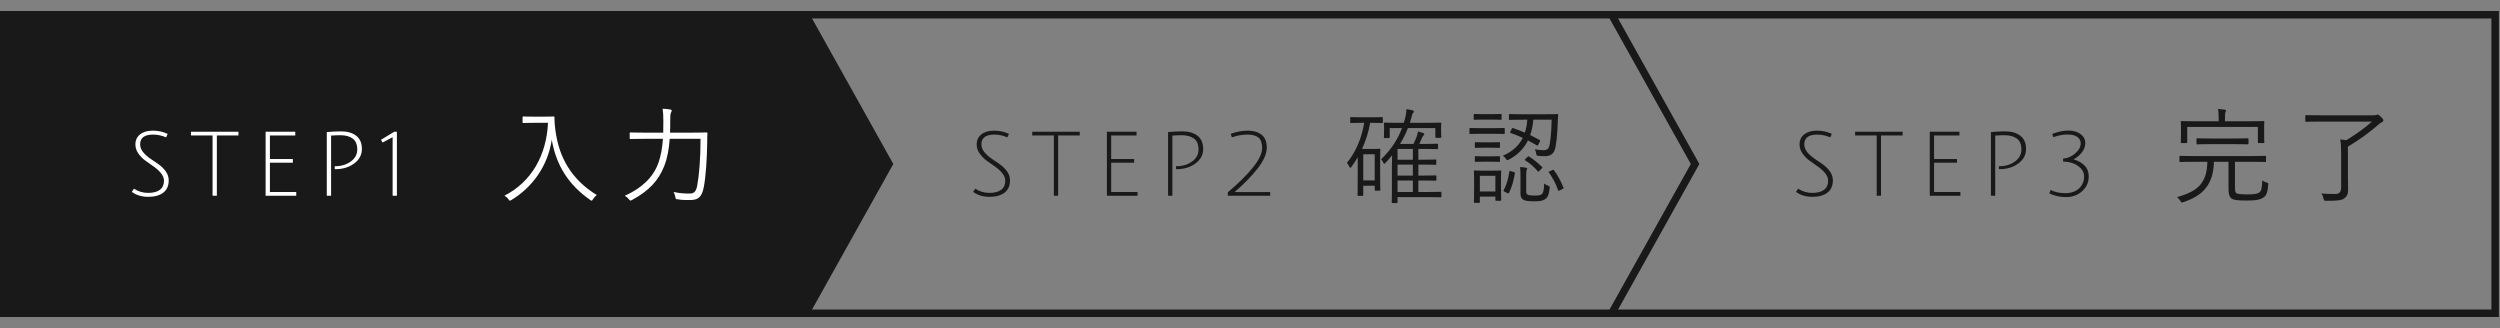
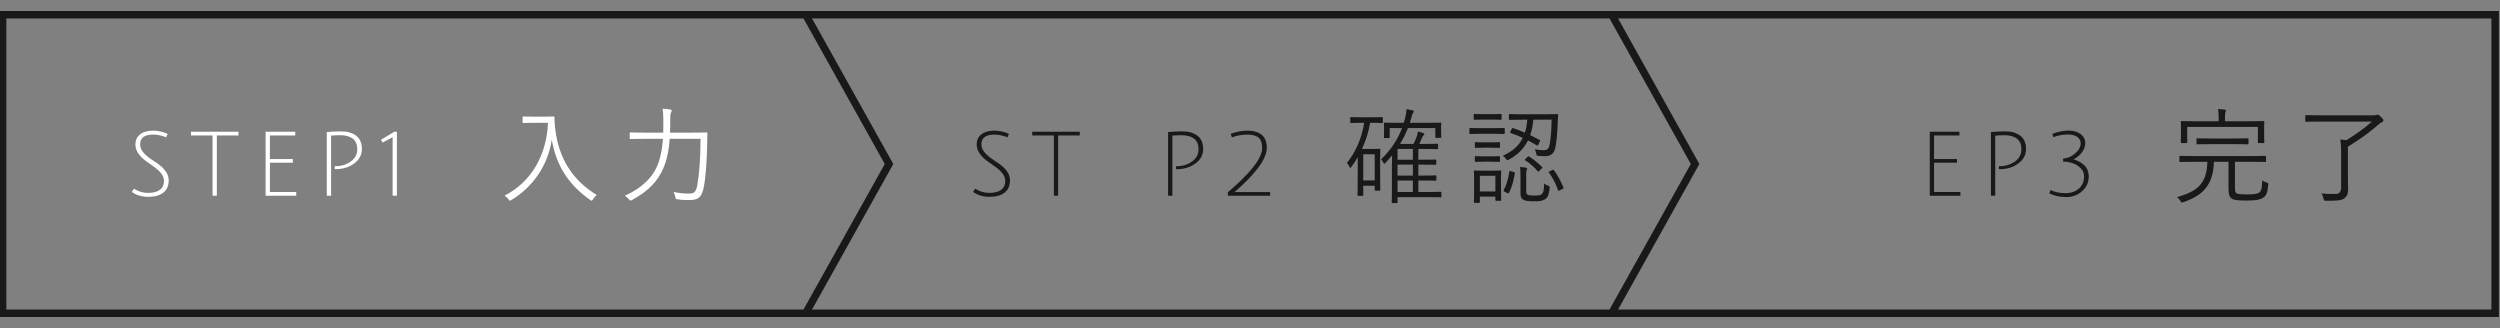
<svg xmlns="http://www.w3.org/2000/svg" version="1.1" id="Layer_1" x="0px" y="0px" viewBox="0 0 670 88" style="enable-background:new 0 0 670 88;" xml:space="preserve">
  <rect x="0" y="0" width="670" height="88" fill="#808080" stroke="none" />
  <style type="text/css">
	.Drop_x0020_Shadow{fill:none;}
	.Outer_x0020_Glow_x0020_5_x0020_pt{fill:none;}
	.Blue_x0020_Neon{fill:none;stroke:#8AACDA;stroke-width:7;stroke-linecap:round;stroke-linejoin:round;}
	.Chrome_x0020_Highlight{fill:url(#SVGID_1_);stroke:#FFFFFF;stroke-width:0.363;stroke-miterlimit:1;}
	.Jive_GS{fill:#FFDD00;}
	.Alyssa_GS{fill:#A6D0E4;}
	.st0{fill:#191919;}
	.st1{fill:none;stroke:#191919;stroke-width:2;stroke-miterlimit:10;}
	.st2{fill:#FFFFFF;}
</style>
  <linearGradient id="SVGID_1_" gradientUnits="userSpaceOnUse" x1="0" y1="0" x2="4.489659e-11" y2="-1">
    <stop offset="0" style="stop-color:#656565" />
    <stop offset="0.618" style="stop-color:#1B1B1B" />
    <stop offset="0.629" style="stop-color:#545454" />
    <stop offset="0.983" style="stop-color:#3E3E3E" />
  </linearGradient>
  <g>
    <g id="XMLID_1_">
      <g>
-         <polygon class="st0" points="215.922,3.951 238.262,43.951 215.922,83.951 0.702,83.951 0.702,3.951    " />
-       </g>
+         </g>
      <g>
        <polyline class="st1" points="431.942,3.951 668.702,3.951 668.702,83.951 431.942,83.951    " />
        <polygon class="st1" points="215.922,3.951 0.702,3.951 0.702,83.951 215.922,83.951 238.262,43.951    " />
        <polyline class="st1" points="215.922,83.951 430.342,83.951 431.942,83.951 454.282,43.951 431.942,3.951 430.342,3.951      215.922,3.951    " />
      </g>
    </g>
    <g>
      <g>
        <path class="st2" d="M44.522,36.813c-1.165-0.495-2.322-0.743-3.471-0.743c-2.33,0-3.495,0.863-3.495,2.592     c0,0.752,0.264,1.452,0.79,2.1c0.527,0.648,1.165,1.225,1.915,1.729s1.5,1.02,2.25,1.548c0.75,0.527,1.389,1.16,1.915,1.896     c0.526,0.736,0.79,1.536,0.79,2.4c0,1.456-0.487,2.556-1.46,3.3c-0.974,0.744-2.318,1.116-4.033,1.116     c-1.716,0-3.18-0.44-4.393-1.32l0.574-0.864c1.149,0.753,2.409,1.129,3.782,1.129c1.372,0,2.425-0.276,3.159-0.828     c0.734-0.553,1.102-1.348,1.102-2.389c0-0.72-0.264-1.403-0.79-2.052c-0.526-0.647-1.165-1.231-1.915-1.752     c-0.75-0.52-1.5-1.052-2.25-1.596s-1.388-1.192-1.915-1.944c-0.526-0.752-0.79-1.56-0.79-2.424c0-1.136,0.419-2.036,1.257-2.7     s1.971-0.996,3.399-0.996c1.428,0,2.756,0.288,3.985,0.864L44.522,36.813z" />
        <path class="st2" d="M56.968,36.309h-5.793v-1.008h12.733v1.008h-5.792v16.152h-1.148V36.309z" />
        <path class="st2" d="M71.185,52.462v-17.16h7.947v1.008h-6.798v6.312h6.151v0.983h-6.151v7.849h7.061v1.008H71.185z" />
        <path class="st2" d="M87.58,52.462V35.397c1.324-0.127,2.609-0.191,3.854-0.191c1.676,0,3.02,0.393,4.033,1.176     c1.014,0.784,1.521,1.964,1.521,3.54s-0.69,2.872-2.07,3.888c-1.381,1.017-3.028,1.524-4.943,1.524c-0.08,0-0.167,0-0.263,0     v-0.792c0.063,0,0.119,0,0.167,0c1.58,0,2.952-0.416,4.117-1.248s1.747-1.916,1.747-3.252s-0.406-2.304-1.221-2.904     c-0.813-0.6-1.907-0.899-3.279-0.899c-0.718,0-1.556,0.032-2.513,0.096v16.128H87.58z" />
        <path class="st2" d="M106.37,35.302v17.16h-1.149V36.765l-2.704,1.44l-0.407-0.744l3.543-2.16H106.37z" />
      </g>
    </g>
    <g>
      <g>
        <path class="st2" d="M145.718,31.265c1.898,0,2.457-0.056,2.624-0.056c0.168,0,0.252,0.056,0.252,0.252     c0,0.729,0.027,1.764,0.251,3.416c0.949,7.364,4.328,13.244,11.086,17.388c-0.335,0.252-0.698,0.645-1.005,1.12     c-0.168,0.28-0.252,0.393-0.363,0.393c-0.084,0-0.195-0.057-0.392-0.196c-5.696-3.977-9.075-9.1-10.304-16.128     c-1.005,6.859-5.054,12.656-10.778,16.128c-0.224,0.112-0.335,0.196-0.446,0.196c-0.112,0-0.195-0.112-0.392-0.393     c-0.279-0.392-0.67-0.728-1.061-0.952c7.204-3.64,11.281-10.808,11.672-19.516h-3.965c-1.927,0-2.485,0.056-2.625,0.056     c-0.195,0-0.224-0.027-0.224-0.224v-1.316c0-0.195,0.028-0.224,0.224-0.224c0.14,0,0.698,0.056,2.625,0.056H145.718z" />
        <path class="st2" d="M185.399,35.55c2.848,0,3.77-0.056,3.937-0.056c0.195,0,0.252,0.056,0.252,0.252     c-0.057,0.812-0.057,1.652-0.057,2.436c-0.056,4.229-0.362,9.212-0.949,12.124c-0.53,2.492-1.424,3.305-3.658,3.305     c-1.368,0.027-2.262-0.028-3.295-0.196c-0.558-0.056-0.558-0.056-0.642-0.645c-0.112-0.531-0.279-0.979-0.475-1.315     c1.787,0.336,2.736,0.42,4.328,0.42c1.005,0,1.703-0.393,2.01-2.128c0.531-2.828,0.894-7.309,0.894-12.544h-8.265     c-0.168,2.52-0.587,5.067-1.48,7.336c-1.592,4.032-4.3,6.72-8.601,9.044c-0.195,0.112-0.307,0.168-0.419,0.168     c-0.14,0-0.223-0.112-0.418-0.336c-0.363-0.448-0.754-0.756-1.117-0.952c4.468-1.988,7.539-4.872,8.936-8.624     c0.781-2.1,1.117-4.312,1.284-6.636h-4.774c-2.82,0-3.771,0.056-3.91,0.056c-0.195,0-0.223-0.028-0.223-0.224v-1.316     c0-0.195,0.027-0.224,0.223-0.224c0.14,0,1.09,0.056,3.91,0.056h4.858c0.027-1.008,0.027-2.044,0.027-3.08     c0-1.567-0.056-2.352-0.195-3.332c0.671,0.028,1.425,0.084,2.011,0.196c0.279,0.056,0.419,0.14,0.419,0.28     c0,0.252-0.111,0.42-0.224,0.644c-0.14,0.309-0.167,0.924-0.167,2.24c0,1.008,0,2.016-0.057,3.052H185.399z" />
      </g>
    </g>
    <g>
      <g>
        <path class="st0" d="M269.986,36.813c-1.165-0.495-2.322-0.743-3.471-0.743c-2.33,0-3.495,0.863-3.495,2.592     c0,0.752,0.264,1.452,0.79,2.1c0.527,0.648,1.165,1.225,1.915,1.729s1.5,1.02,2.25,1.548c0.75,0.527,1.389,1.16,1.915,1.896     c0.526,0.736,0.79,1.536,0.79,2.4c0,1.456-0.487,2.556-1.46,3.3c-0.974,0.744-2.318,1.116-4.033,1.116     c-1.716,0-3.18-0.44-4.393-1.32l0.574-0.864c1.149,0.753,2.409,1.129,3.782,1.129c1.372,0,2.425-0.276,3.159-0.828     c0.734-0.553,1.102-1.348,1.102-2.389c0-0.72-0.264-1.403-0.79-2.052c-0.526-0.647-1.165-1.231-1.915-1.752     c-0.75-0.52-1.5-1.052-2.25-1.596s-1.388-1.192-1.915-1.944c-0.526-0.752-0.79-1.56-0.79-2.424c0-1.136,0.419-2.036,1.257-2.7     s1.971-0.996,3.399-0.996c1.428,0,2.756,0.288,3.985,0.864L269.986,36.813z" />
        <path class="st0" d="M282.433,36.309h-5.793v-1.008h12.733v1.008h-5.792v16.152h-1.148V36.309z" />
-         <path class="st0" d="M296.65,52.462v-17.16h7.947v1.008h-6.798v6.312h6.151v0.983h-6.151v7.849h7.061v1.008H296.65z" />
        <path class="st0" d="M313.045,52.462V35.397c1.324-0.127,2.609-0.191,3.854-0.191c1.676,0,3.02,0.393,4.033,1.176     c1.014,0.784,1.521,1.964,1.521,3.54s-0.69,2.872-2.07,3.888c-1.381,1.017-3.028,1.524-4.943,1.524c-0.08,0-0.167,0-0.263,0     v-0.792c0.063,0,0.119,0,0.167,0c1.58,0,2.952-0.416,4.117-1.248s1.747-1.916,1.747-3.252s-0.406-2.304-1.221-2.904     c-0.813-0.6-1.907-0.899-3.279-0.899c-0.718,0-1.556,0.032-2.513,0.096v16.128H313.045z" />
        <path class="st0" d="M329.059,52.462v-0.936c2.808-2.353,5.042-4.561,6.701-6.624c1.66-2.064,2.489-3.792,2.489-5.185     c0-1.392-0.331-2.348-0.993-2.868c-0.662-0.52-1.663-0.779-3.004-0.779c-1.34,0-2.713,0.248-4.116,0.743l-0.287-0.96     c1.563-0.56,3.091-0.84,4.583-0.84s2.709,0.36,3.65,1.08s1.412,1.876,1.412,3.468c0,1.593-0.782,3.412-2.346,5.46     c-1.564,2.049-3.662,4.2-6.295,6.456h9.55v0.984H329.059z" />
      </g>
    </g>
    <g>
      <g>
        <path class="st0" d="M370.602,32.75c0,0.196-0.028,0.224-0.252,0.224c-0.139,0-0.754-0.056-2.792-0.056h-0.363     c-0.419,2.548-1.2,4.872-2.178,7h2.736c1.285,0,1.815-0.056,1.955-0.056c0.195,0,0.224,0.027,0.224,0.224     c0,0.14-0.057,0.868-0.057,3.304v2.576c0,4.2,0.057,4.76,0.057,4.928s-0.028,0.196-0.224,0.196h-1.062     c-0.195,0-0.223-0.028-0.223-0.196v-1.119h-3.072v2.491c0,0.196-0.027,0.225-0.224,0.225h-1.089     c-0.195,0-0.223-0.028-0.223-0.225c0-0.14,0.056-0.952,0.056-5.264V42.13c-0.531,0.924-1.089,1.764-1.676,2.576     c-0.111,0.168-0.224,0.28-0.307,0.28c-0.084,0-0.168-0.112-0.279-0.336c-0.196-0.448-0.419-0.757-0.643-1.009     c2.206-2.604,3.993-6.523,4.636-10.724h-0.698c-2.039,0-2.653,0.056-2.82,0.056c-0.195,0-0.224-0.027-0.224-0.224v-1.148     c0-0.195,0.028-0.224,0.224-0.224c0.167,0,0.781,0.056,2.82,0.056h2.652c2.038,0,2.653-0.056,2.792-0.056     c0.224,0,0.252,0.028,0.252,0.224V32.75z M368.424,41.346h-3.072v7h3.072V41.346z M386.295,52.658     c0,0.195-0.028,0.224-0.224,0.224c-0.14,0-0.922-0.056-3.379-0.056h-8.153v1.372c0,0.195-0.028,0.224-0.224,0.224h-1.117     c-0.195,0-0.224-0.028-0.224-0.224c0-0.141,0.057-0.729,0.057-2.744v-7c0-1.092,0.027-1.933,0.056-2.828     c-0.559,0.7-1.173,1.372-1.815,2.072c-0.111,0.111-0.195,0.195-0.279,0.195s-0.167-0.084-0.251-0.279     c-0.14-0.336-0.392-0.729-0.614-0.924c2.904-2.744,4.579-5.629,5.612-8.372h-3.295v2.464c0,0.195-0.028,0.224-0.224,0.224h-1.116     c-0.196,0-0.224-0.028-0.224-0.224c0-0.141,0.056-0.336,0.056-2.128v-0.561c0-0.588-0.056-0.868-0.056-1.008     c0-0.196,0.027-0.224,0.224-0.224c0.14,0,1.061,0.056,3.797,0.056h1.312c0.14-0.42,0.252-0.812,0.363-1.232     c0.224-0.84,0.335-1.68,0.363-2.436l1.591,0.308c0.308,0.084,0.392,0.168,0.392,0.309c0,0.168-0.084,0.252-0.252,0.448     c-0.167,0.195-0.251,0.531-0.446,1.315c-0.111,0.42-0.251,0.84-0.391,1.288h4.384c2.736,0,3.686-0.056,3.825-0.056     c0.195,0,0.224,0.027,0.224,0.224c0,0.14-0.056,0.42-0.056,0.896v0.644c0,1.764,0.056,1.96,0.056,2.1     c0,0.196-0.028,0.225-0.224,0.225h-1.145c-0.195,0-0.224-0.028-0.224-0.225v-2.407h-7.344c-0.53,1.372-1.229,2.8-2.122,4.256     h3.602c0.336-0.672,0.614-1.288,0.838-1.876c0.14-0.393,0.308-0.98,0.363-1.456c0.559,0.14,1.005,0.28,1.368,0.392     c0.224,0.084,0.335,0.168,0.335,0.336c0,0.112-0.084,0.225-0.224,0.336c-0.14,0.112-0.251,0.336-0.419,0.7     c-0.195,0.448-0.418,0.98-0.697,1.568h1.647c2.262,0,3.016-0.057,3.155-0.057c0.195,0,0.224,0.028,0.224,0.225v1.008     c0,0.196-0.028,0.224-0.224,0.224c-0.14,0-0.894-0.056-3.155-0.056h-1.899v2.884h1.089c2.542,0,3.352-0.056,3.491-0.056     c0.195,0,0.223,0.028,0.223,0.224v0.952c0,0.224-0.027,0.252-0.223,0.252c-0.14,0-0.949-0.056-3.491-0.056h-1.089v2.939h1.089     c2.542,0,3.352-0.056,3.519-0.056c0.195,0,0.224,0.028,0.224,0.224v0.98c0,0.196-0.028,0.224-0.224,0.224     c-0.167,0-0.977-0.056-3.519-0.056h-1.089v3.08h2.569c2.457,0,3.239-0.057,3.379-0.057c0.195,0,0.224,0.028,0.224,0.225V52.658z      M378.644,39.918h-4.104v2.884h4.104V39.918z M378.644,44.118h-4.104v2.939h4.104V44.118z M378.644,48.374h-4.104v3.08h4.104     V48.374z" />
        <path class="st0" d="M403.274,35.69c0,0.195-0.028,0.224-0.224,0.224c-0.168,0-0.782-0.056-2.904-0.056h-3.239     c-2.094,0-2.764,0.056-2.903,0.056c-0.168,0-0.196-0.028-0.196-0.224v-1.177c0-0.195,0.028-0.224,0.196-0.224     c0.14,0,0.81,0.056,2.903,0.056h3.239c2.122,0,2.736-0.056,2.904-0.056c0.195,0,0.224,0.028,0.224,0.224V35.69z M402.436,31.882     c0,0.196-0.028,0.225-0.224,0.225c-0.14,0-0.642-0.057-2.429-0.057h-2.179c-1.759,0-2.262,0.057-2.429,0.057     c-0.196,0-0.224-0.028-0.224-0.225v-1.12c0-0.195,0.027-0.224,0.224-0.224c0.167,0,0.67,0.056,2.429,0.056h2.179     c1.787,0,2.289-0.056,2.429-0.056c0.195,0,0.224,0.028,0.224,0.224V31.882z M402.268,49.605c0,3.221,0.057,3.837,0.057,3.977     c0,0.196-0.028,0.224-0.224,0.224h-1.117c-0.195,0-0.224-0.027-0.224-0.224v-0.896h-4.16v1.456c0,0.196-0.028,0.225-0.224,0.225     h-1.117c-0.223,0-0.251-0.028-0.251-0.225c0-0.14,0.056-0.672,0.056-4.088v-1.68c0-1.68-0.056-2.324-0.056-2.492     c0-0.196,0.028-0.196,0.251-0.196c0.14,0,0.671,0.057,2.374,0.057h2.066c1.731,0,2.262-0.057,2.401-0.057     c0.195,0,0.224,0,0.224,0.196c0,0.168-0.057,0.756-0.057,2.016V49.605z M401.988,39.414c0,0.196-0.027,0.224-0.223,0.224     c-0.14,0-0.614-0.056-2.262-0.056h-1.76c-1.647,0-2.122,0.056-2.262,0.056c-0.195,0-0.224-0.027-0.224-0.224v-1.092     c0-0.196,0.028-0.225,0.224-0.225c0.14,0,0.614,0.057,2.262,0.057h1.76c1.647,0,2.122-0.057,2.262-0.057     c0.195,0,0.223,0.028,0.223,0.225V39.414z M401.988,43.166c0,0.196-0.027,0.224-0.223,0.224c-0.14,0-0.614-0.056-2.262-0.056     h-1.76c-1.647,0-2.122,0.056-2.262,0.056c-0.195,0-0.224-0.027-0.224-0.224v-1.092c0-0.196,0.028-0.225,0.224-0.225     c0.14,0,0.614,0.057,2.262,0.057h1.76c1.647,0,2.122-0.057,2.262-0.057c0.195,0,0.223,0.028,0.223,0.225V43.166z M400.76,47.114     h-4.16v4.199h4.16V47.114z M413.773,30.622c2.569,0,3.435-0.056,3.574-0.056c0.195,0,0.251,0.056,0.251,0.252     c-0.083,0.644-0.083,1.204-0.111,1.792c-0.14,3.752-0.419,6.468-0.865,7.672c-0.392,1.12-1.425,1.567-2.514,1.567     c-0.754,0-1.34-0.027-1.871-0.084c-0.419-0.056-0.446-0.056-0.53-0.615c-0.056-0.393-0.195-0.812-0.391-1.148     c0.865,0.168,1.592,0.252,2.401,0.252c0.698,0,1.173-0.28,1.368-0.756c0.363-0.84,0.698-3.808,0.754-7.42h-4.915     c-0.111,1.483-0.391,2.855-0.837,4.116c0.894,0.447,1.759,0.896,2.568,1.344c0.195,0.084,0.14,0.14,0,0.42l-0.362,0.756     c-0.168,0.336-0.252,0.336-0.447,0.224c-0.698-0.42-1.508-0.867-2.346-1.315c-1.061,2.128-2.736,3.892-5.082,5.124     c-0.224,0.112-0.363,0.168-0.446,0.168c-0.14,0-0.224-0.084-0.392-0.364c-0.223-0.336-0.475-0.588-0.838-0.812     c2.598-1.12,4.328-2.716,5.361-4.788c-1.145-0.532-2.289-0.98-3.267-1.316c-0.195-0.056-0.168-0.111-0.028-0.392l0.336-0.729     c0.111-0.224,0.195-0.252,0.391-0.168c0.978,0.336,2.066,0.729,3.127,1.204c0.363-1.036,0.559-2.212,0.643-3.472h-1.173     c-2.541,0-3.351,0.056-3.519,0.056c-0.195,0-0.224-0.027-0.224-0.224v-1.12c0-0.196,0.028-0.224,0.224-0.224     c0.168,0,0.978,0.056,3.519,0.056H413.773z M405.702,46.105c0.279,0.085,0.308,0.112,0.279,0.309     c-0.307,1.904-0.781,3.724-1.563,5.264c-0.111,0.196-0.14,0.196-0.475,0.057l-0.67-0.337c-0.363-0.195-0.363-0.252-0.279-0.42     c0.726-1.344,1.284-3.248,1.508-4.956c0.027-0.224,0.084-0.252,0.446-0.14L405.702,46.105z M409.026,51.118     c0,0.756,0.084,0.924,0.53,1.12c0.252,0.111,0.698,0.168,1.564,0.168c1.116,0,1.647-0.057,1.954-0.28     c0.614-0.448,0.727-1.428,0.754-2.94c0.279,0.225,0.698,0.448,1.033,0.561c0.475,0.168,0.475,0.224,0.447,0.7     c-0.224,1.708-0.447,2.52-1.368,3.023c-0.727,0.42-1.48,0.477-2.877,0.477c-1.34,0-2.122-0.112-2.568-0.309     c-0.559-0.224-1.006-0.644-1.006-1.848v-4.872c0-0.728-0.027-1.456-0.111-2.156c0.53,0.028,1.117,0.084,1.563,0.168     c0.252,0.057,0.335,0.112,0.335,0.225c0,0.111-0.056,0.195-0.111,0.336c-0.084,0.195-0.14,0.504-0.14,1.315V51.118z      M409.36,42.074c0.224-0.225,0.251-0.252,0.447-0.112c1.312,0.812,2.457,1.82,3.435,2.744c0.167,0.168,0.167,0.224-0.112,0.504     l-0.53,0.532c-0.279,0.279-0.335,0.336-0.475,0.168c-0.922-1.12-2.038-2.101-3.379-2.94c-0.195-0.14-0.167-0.14,0.084-0.392     L409.36,42.074z M415.979,45.601c0.307-0.168,0.335-0.168,0.475,0.028c0.978,1.26,1.787,2.8,2.569,4.648     c0.056,0.195,0.027,0.195-0.308,0.392l-0.67,0.336c-0.363,0.196-0.391,0.196-0.475,0c-0.614-1.848-1.564-3.528-2.485-4.788     c-0.112-0.14-0.084-0.168,0.279-0.336L415.979,45.601z" />
      </g>
    </g>
    <g>
      <g>
-         <path class="st0" d="M490.514,36.813c-1.165-0.495-2.322-0.743-3.471-0.743c-2.33,0-3.495,0.863-3.495,2.592     c0,0.752,0.264,1.452,0.79,2.1c0.527,0.648,1.165,1.225,1.915,1.729s1.5,1.02,2.25,1.548c0.75,0.527,1.389,1.16,1.915,1.896     c0.526,0.736,0.79,1.536,0.79,2.4c0,1.456-0.487,2.556-1.46,3.3c-0.974,0.744-2.318,1.116-4.033,1.116     c-1.716,0-3.18-0.44-4.393-1.32l0.574-0.864c1.149,0.753,2.409,1.129,3.782,1.129c1.372,0,2.425-0.276,3.159-0.828     c0.734-0.553,1.102-1.348,1.102-2.389c0-0.72-0.264-1.403-0.79-2.052c-0.526-0.647-1.165-1.231-1.915-1.752     c-0.75-0.52-1.5-1.052-2.25-1.596s-1.388-1.192-1.915-1.944c-0.526-0.752-0.79-1.56-0.79-2.424c0-1.136,0.419-2.036,1.257-2.7     s1.971-0.996,3.399-0.996c1.428,0,2.756,0.288,3.985,0.864L490.514,36.813z" />
-         <path class="st0" d="M502.96,36.309h-5.793v-1.008h12.733v1.008h-5.792v16.152h-1.148V36.309z" />
        <path class="st0" d="M517.177,52.462v-17.16h7.947v1.008h-6.798v6.312h6.151v0.983h-6.151v7.849h7.061v1.008H517.177z" />
        <path class="st0" d="M533.572,52.462V35.397c1.324-0.127,2.609-0.191,3.854-0.191c1.676,0,3.02,0.393,4.033,1.176     c1.014,0.784,1.521,1.964,1.521,3.54s-0.69,2.872-2.07,3.888c-1.381,1.017-3.028,1.524-4.943,1.524c-0.08,0-0.167,0-0.263,0     v-0.792c0.063,0,0.119,0,0.167,0c1.58,0,2.952-0.416,4.117-1.248s1.747-1.916,1.747-3.252s-0.406-2.304-1.221-2.904     c-0.813-0.6-1.907-0.899-3.279-0.899c-0.718,0-1.556,0.032-2.513,0.096v16.128H533.572z" />
        <path class="st0" d="M550.017,35.878c1.563-0.592,3.012-0.888,4.344-0.888c1.333,0,2.414,0.315,3.244,0.947     c0.829,0.633,1.244,1.421,1.244,2.364c0,0.944-0.308,1.8-0.922,2.568c-0.614,0.768-1.352,1.384-2.214,1.848     c1.181,0.32,2.154,0.86,2.92,1.62c0.767,0.76,1.149,1.74,1.149,2.94c0,1.584-0.591,2.903-1.771,3.96     c-1.181,1.056-2.608,1.584-4.284,1.584s-3.184-0.336-4.523-1.009l0.383-0.888c1.085,0.561,2.394,0.84,3.925,0.84     c1.532,0,2.753-0.42,3.662-1.26c0.91-0.84,1.364-1.916,1.364-3.228c0-0.849-0.311-1.584-0.933-2.208     c-0.623-0.624-1.341-1.072-2.154-1.345c-0.814-0.271-1.612-0.407-2.394-0.407c-0.048,0-0.096,0-0.144,0v-0.816     c1.164-0.063,2.241-0.523,3.23-1.38c0.989-0.855,1.484-1.756,1.484-2.7c0-0.704-0.299-1.275-0.897-1.716s-1.48-0.66-2.645-0.66     c-1.165,0-2.434,0.24-3.807,0.72L550.017,35.878z" />
      </g>
    </g>
    <g>
      <g>
        <path class="st0" d="M598.968,49.746c0,1.036,0,1.596,0.279,1.932c0.279,0.364,1.452,0.42,3.267,0.42     c1.592,0,2.485-0.168,2.933-0.476c0.614-0.42,0.781-1.288,0.837-3.276c0.308,0.252,0.698,0.42,1.117,0.561     c0.503,0.14,0.503,0.14,0.475,0.615c-0.14,1.904-0.475,2.828-1.173,3.332c-0.894,0.616-1.87,0.896-4.663,0.896     c-2.597,0-3.714-0.168-4.244-0.784c-0.447-0.56-0.559-1.147-0.559-2.828v-6.775h-3.909c-0.084,3.248-0.894,5.46-2.206,7.056     c-1.34,1.736-3.379,2.855-5.976,3.752c-0.195,0.056-0.335,0.112-0.419,0.112c-0.167,0-0.224-0.141-0.391-0.448     c-0.224-0.364-0.53-0.7-0.894-1.008c2.792-0.784,4.887-1.736,6.227-3.305c1.229-1.483,1.843-3.359,1.899-6.159h-3.491     c-2.708,0-3.602,0.056-3.77,0.056c-0.195,0-0.224-0.028-0.224-0.252V41.99c0-0.196,0.028-0.225,0.224-0.225     c0.168,0,1.062,0.057,3.77,0.057h15.219c2.709,0,3.63-0.057,3.77-0.057c0.195,0,0.224,0.028,0.224,0.225v1.176     c0,0.224-0.028,0.252-0.224,0.252c-0.14,0-1.061-0.056-3.77-0.056h-4.328V49.746z M606.786,35.13     c0,2.464,0.056,2.828,0.056,2.996c0,0.196-0.027,0.224-0.223,0.224h-1.285c-0.195,0-0.223-0.027-0.223-0.224V34.01h-18.933v4.116     c0,0.196-0.028,0.224-0.224,0.224h-1.284c-0.195,0-0.224-0.027-0.224-0.224c0-0.168,0.056-0.504,0.056-2.996v-0.924     c0-0.98-0.056-1.4-0.056-1.54c0-0.196,0.028-0.224,0.224-0.224c0.14,0,1.117,0.056,3.854,0.056h6.087v-0.392     c0-1.429-0.027-2.185-0.195-2.885c0.67,0.028,1.284,0.084,1.815,0.168c0.195,0.028,0.335,0.112,0.335,0.225     c0,0.195-0.084,0.308-0.168,0.504c-0.083,0.252-0.111,0.7-0.111,1.988v0.392h6.479c2.736,0,3.714-0.056,3.854-0.056     c0.195,0,0.223,0.027,0.223,0.224c0,0.14-0.056,0.56-0.056,1.344V35.13z M602.598,38.462c0,0.196-0.027,0.224-0.195,0.224     c-0.14,0-1.005-0.056-3.63-0.056h-6.255c-2.625,0-3.49,0.056-3.63,0.056c-0.196,0-0.224-0.027-0.224-0.224v-1.147     c0-0.225,0.027-0.253,0.224-0.253c0.14,0,1.005,0.057,3.63,0.057h6.255c2.625,0,3.49-0.057,3.63-0.057     c0.168,0,0.195,0.028,0.195,0.253V38.462z" />
        <path class="st0" d="M636.192,30.902c0.362,0,0.642-0.057,0.754-0.112c0.056-0.028,0.167-0.084,0.279-0.084     c0.14,0,0.391,0.14,0.837,0.588c0.531,0.532,0.671,0.672,0.671,0.924c0,0.28-0.112,0.393-0.308,0.477     c-0.251,0.111-0.614,0.363-0.949,0.644c-2.15,1.932-5.194,4.145-8.237,5.964v7.868c0,1.932,0.056,2.884,0.056,3.528     c0,1.428-0.363,1.876-0.894,2.352c-0.81,0.756-2.43,0.756-4.998,0.756c-0.559,0-0.559,0-0.698-0.588     c-0.112-0.504-0.279-0.979-0.587-1.372c1.062,0.112,1.955,0.141,3.77,0.141c0.95,0,1.536-0.477,1.536-1.708v-8.904     c0-1.876-0.027-2.884-0.251-4.004c0.559,0.084,1.145,0.14,1.647,0.196c2.541-1.54,5.11-3.389,6.869-4.984h-13.794     c-2.765,0-3.714,0.056-3.854,0.056c-0.195,0-0.224-0.027-0.224-0.252V31.07c0-0.196,0.028-0.225,0.224-0.225     c0.14,0,1.089,0.057,3.854,0.057H636.192z" />
      </g>
    </g>
  </g>
</svg>